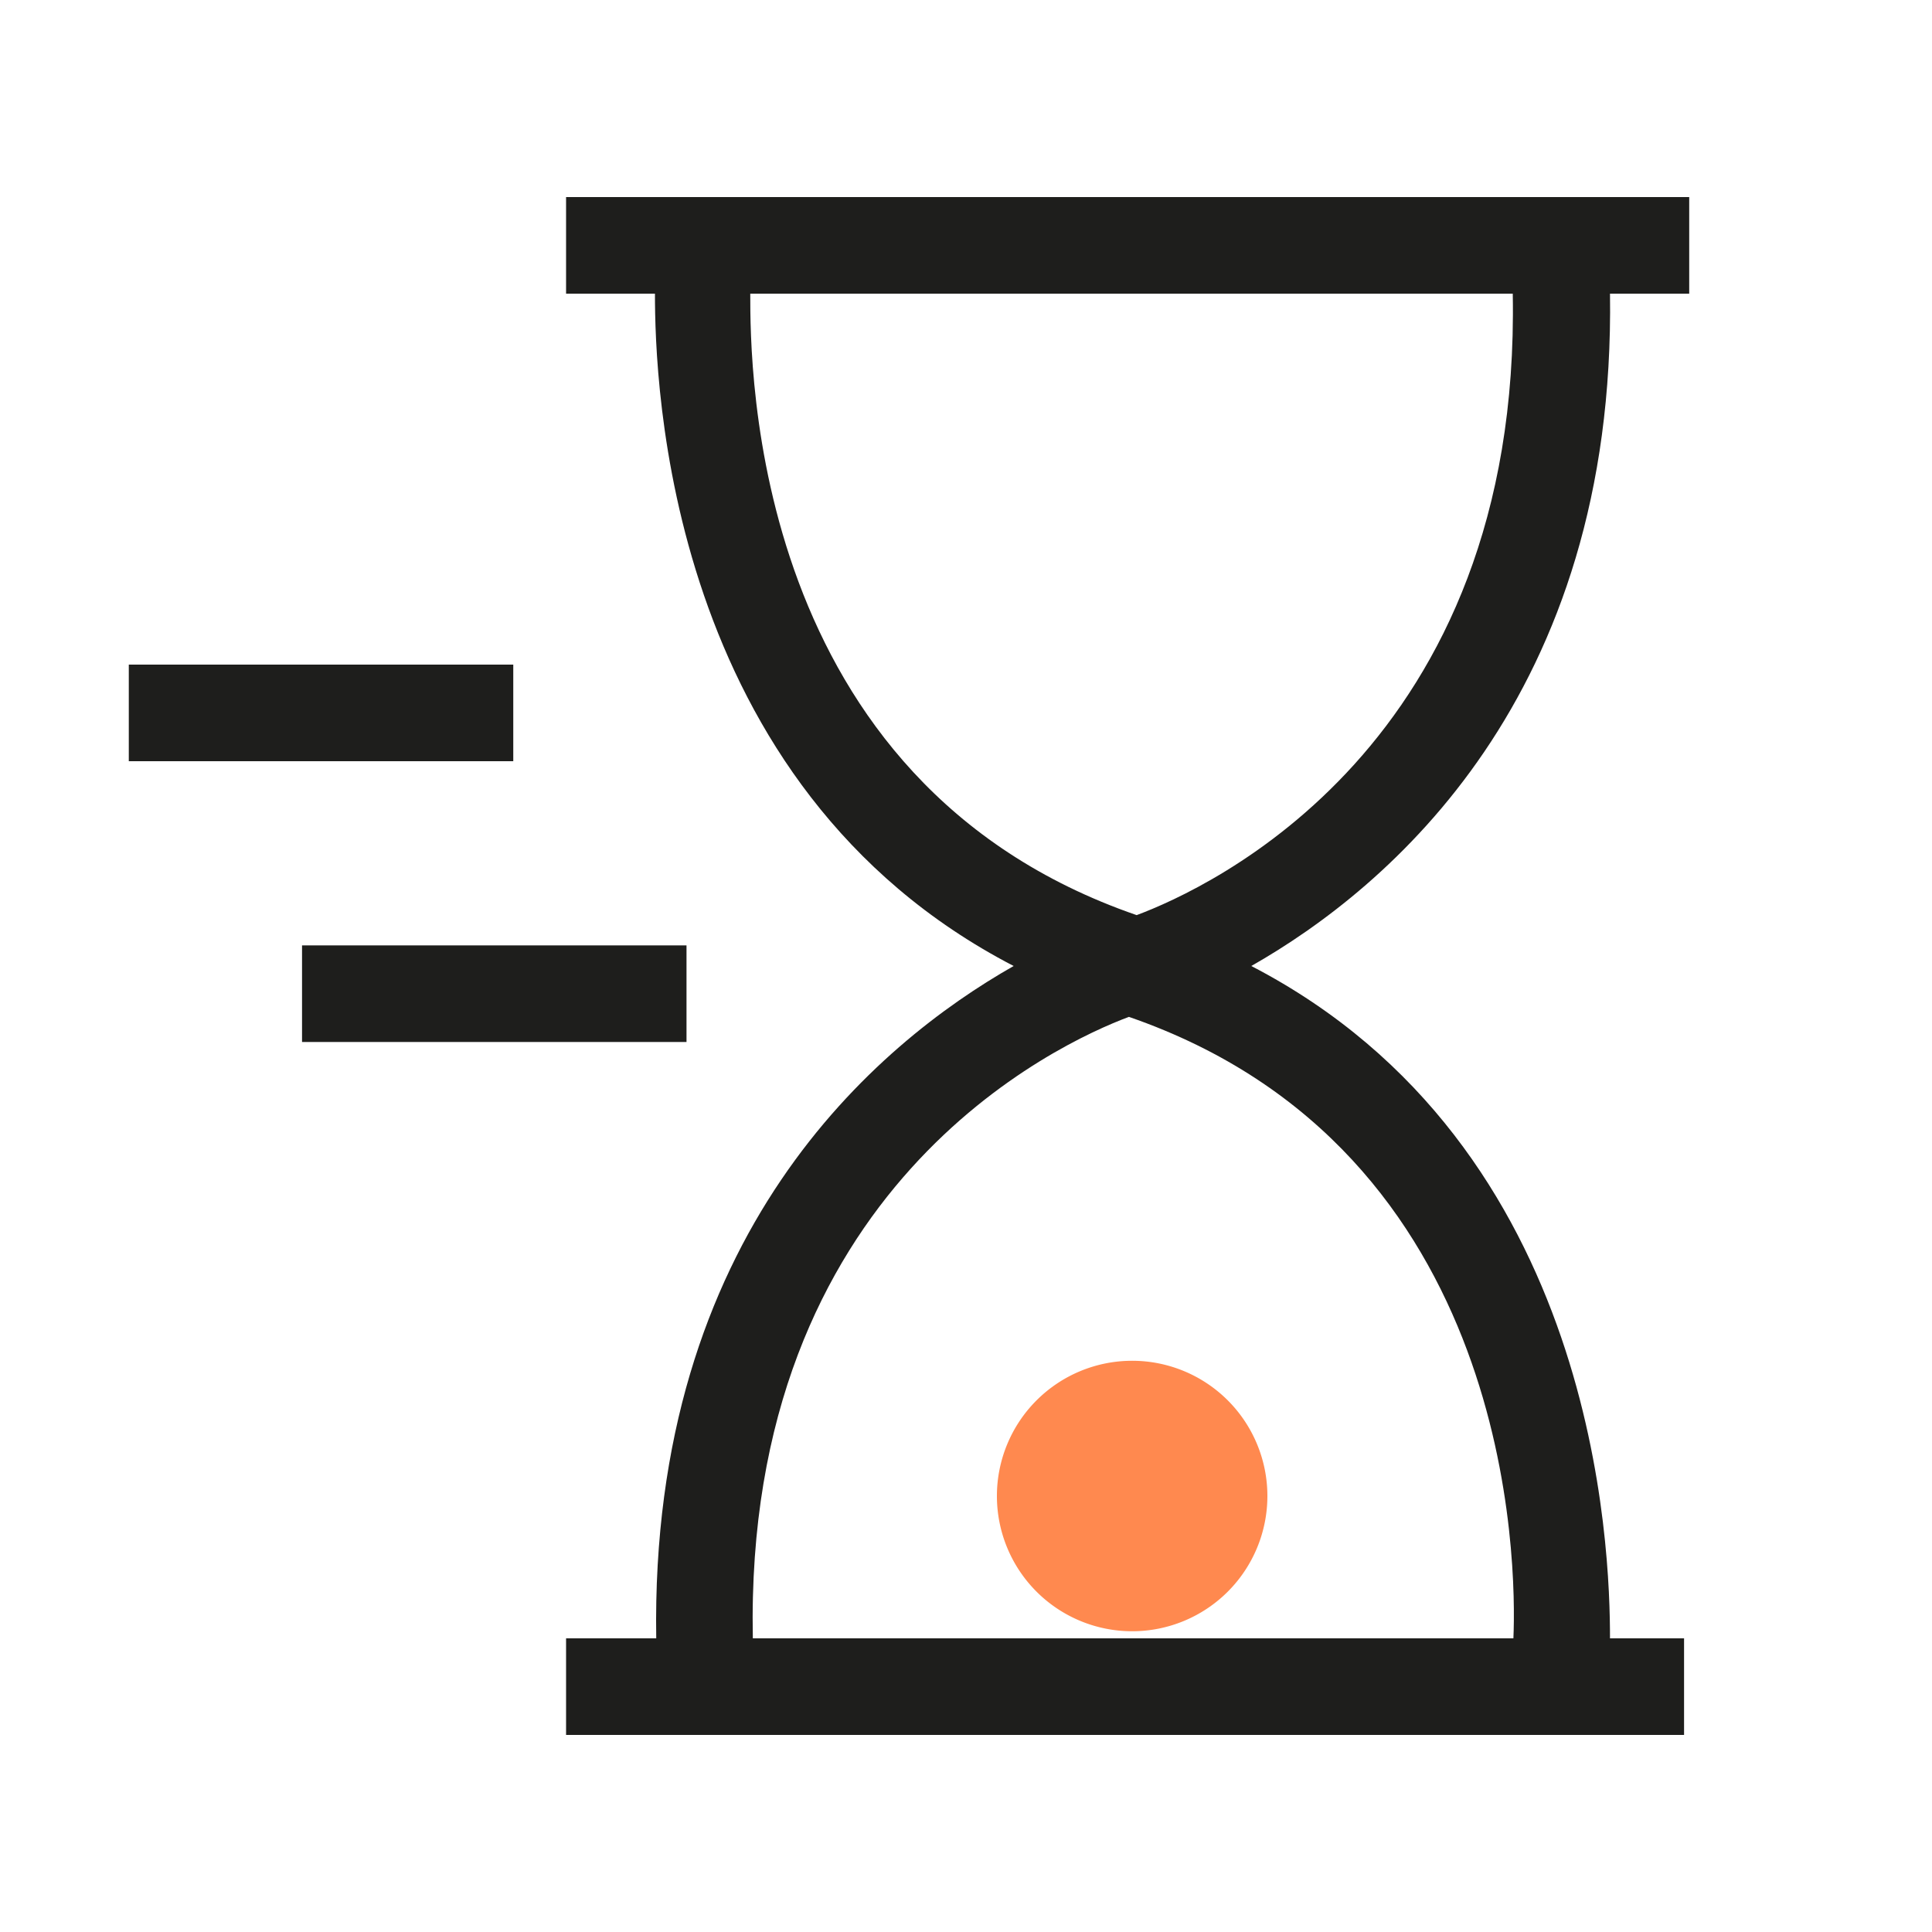
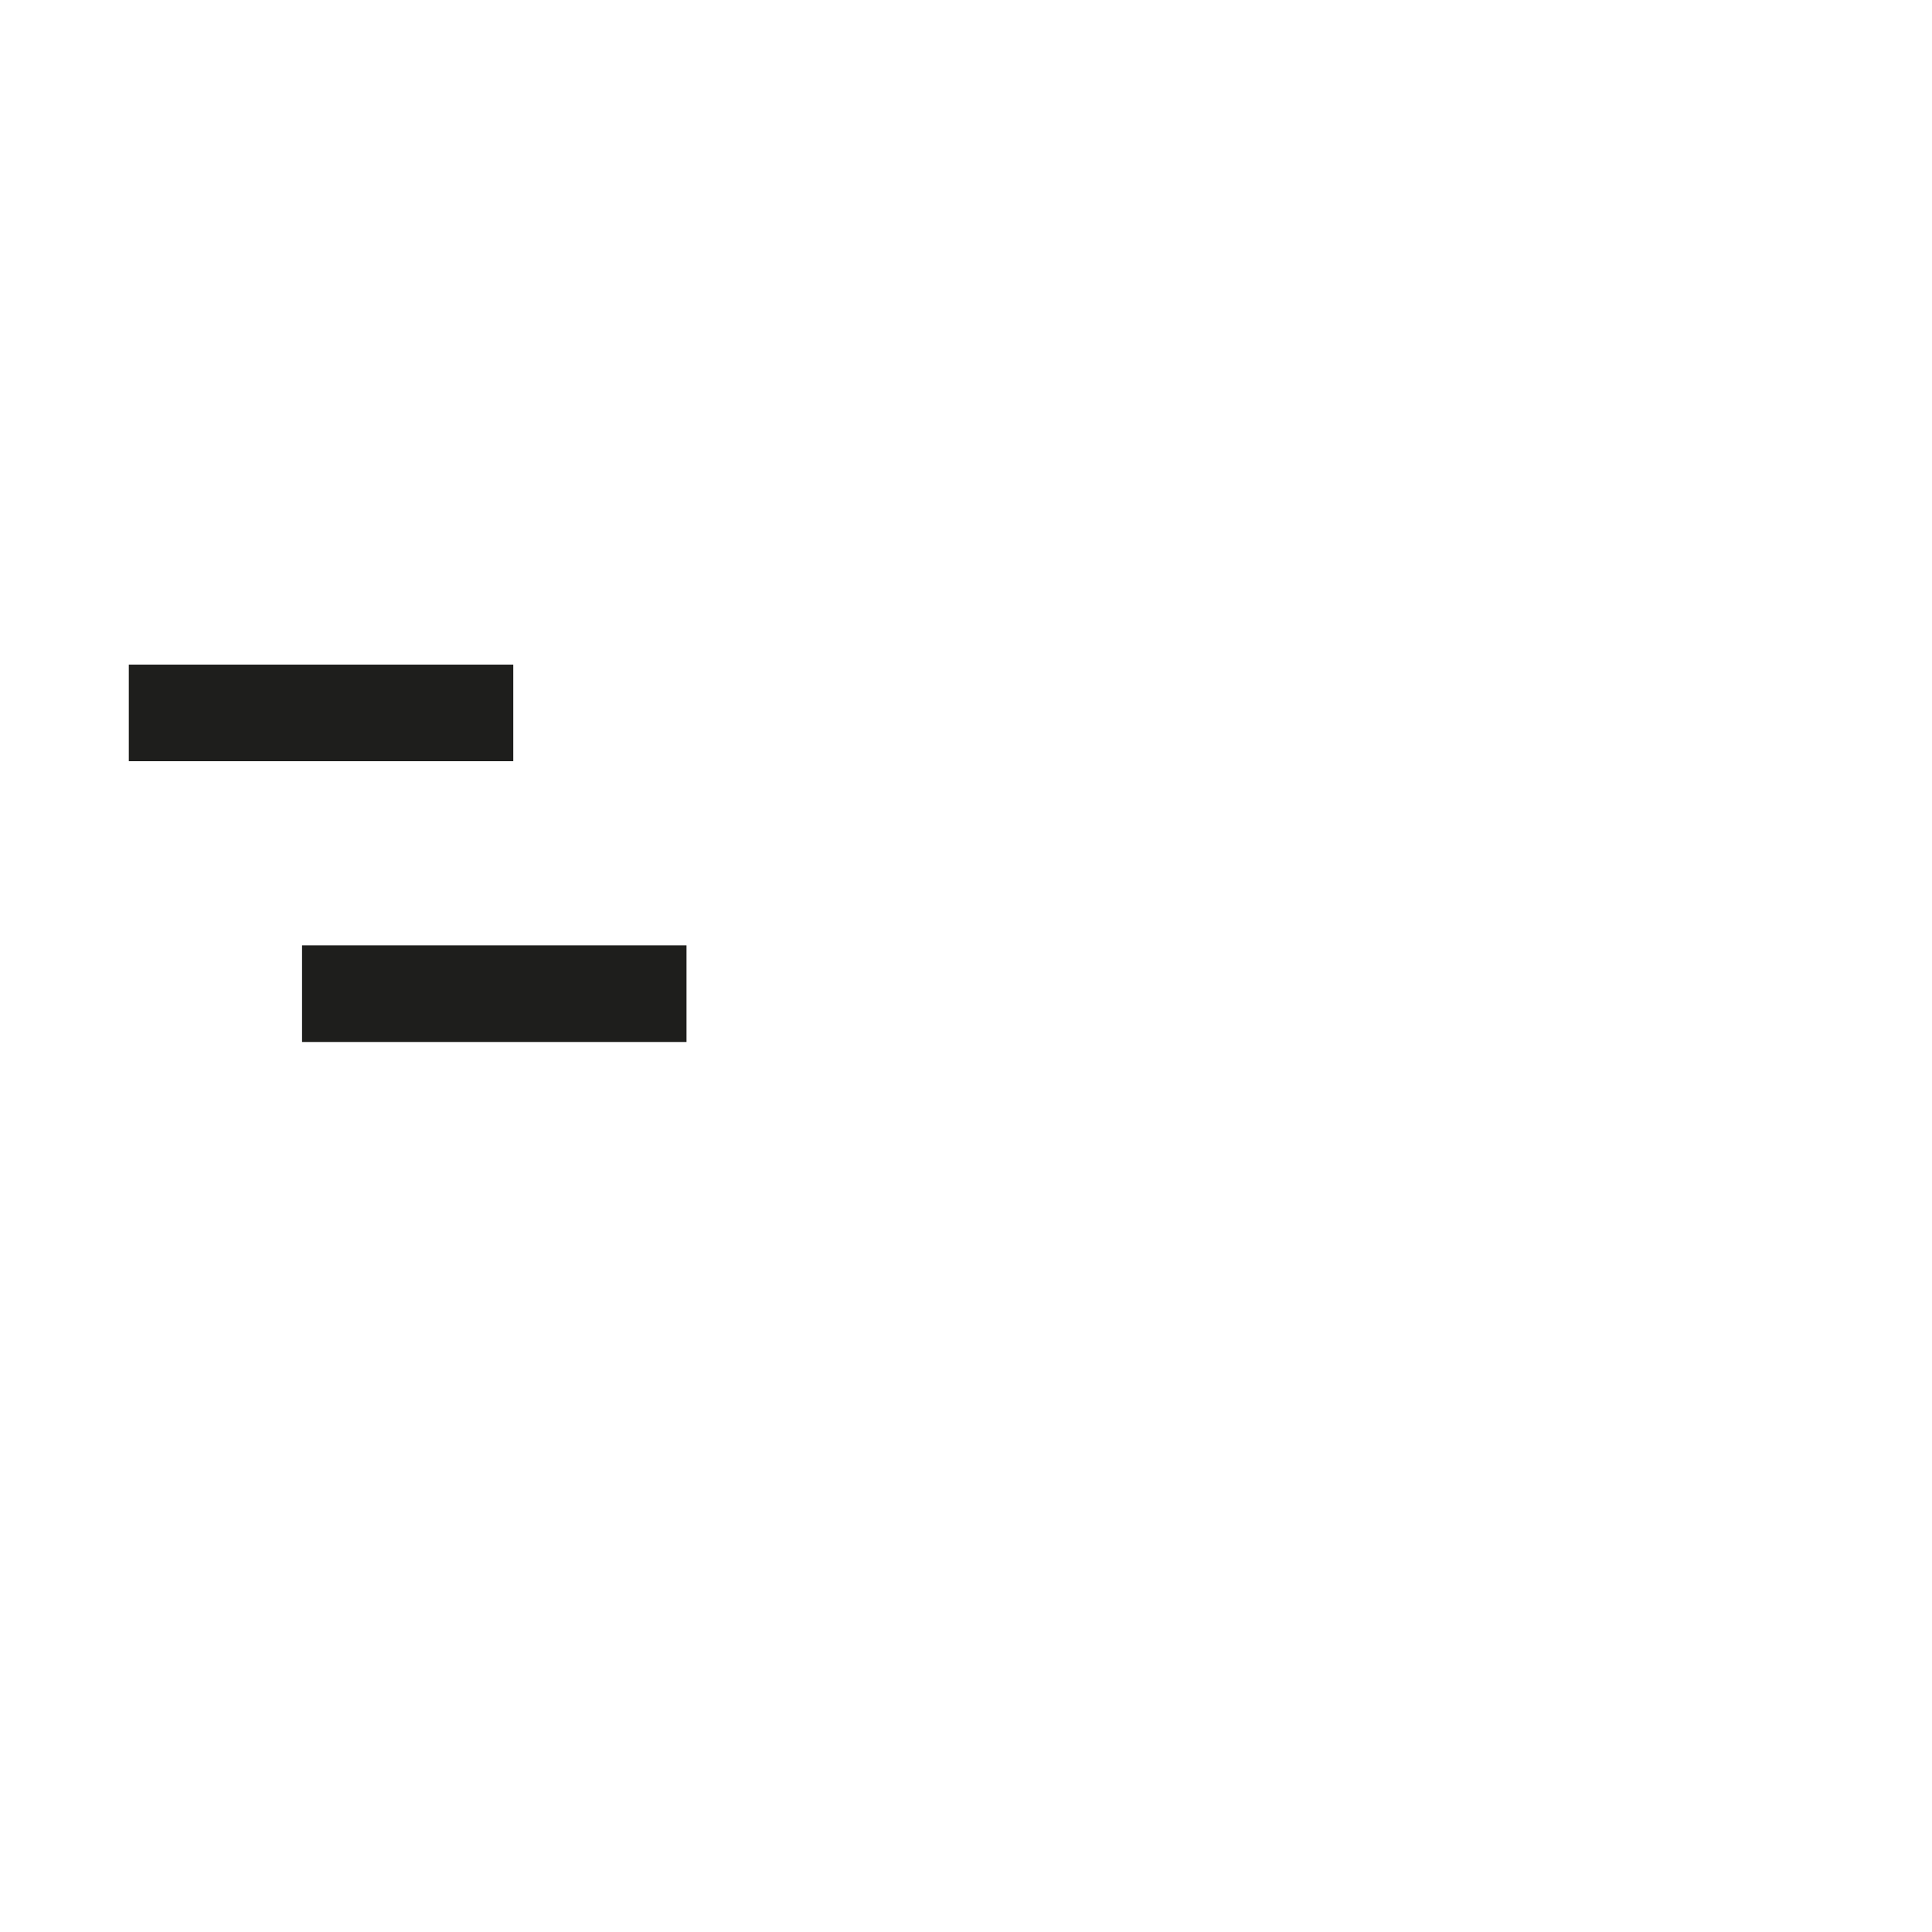
<svg xmlns="http://www.w3.org/2000/svg" viewBox="0 0 30 30">
-   <path d="M25 4.56h1.23v-1.5H8.79v1.5h1.38c0 1.36.17 7.64 5.57 10.44-2.13 1.21-5.65 4.17-5.55 10.44h-1.4v1.5h17.36v-1.5H25c0-1.36-.17-7.64-5.57-10.44 2.13-1.21 5.66-4.18 5.57-10.44zm-1.5 20.88H11.69c-.14-7 4.74-9.24 5.84-9.65 5.99 2.07 6.02 8.51 5.97 9.65zm-5.85-11.23c-6-2.07-6-8.51-6-9.65h11.84c.13 7.03-4.74 9.24-5.84 9.65z" fill="#1e1e1c" />
-   <path d="M15.48 23.23a2.1 2.1 0 1 0 2.1-2.1 2.1 2.1 0 0 0-2.1 2.1z" fill="#ff894f" />
  <path d="M2 10.32h5.97v1.5H2zm2.69 4.36h5.97v1.5H4.69z" fill="#1e1e1c" />
</svg>